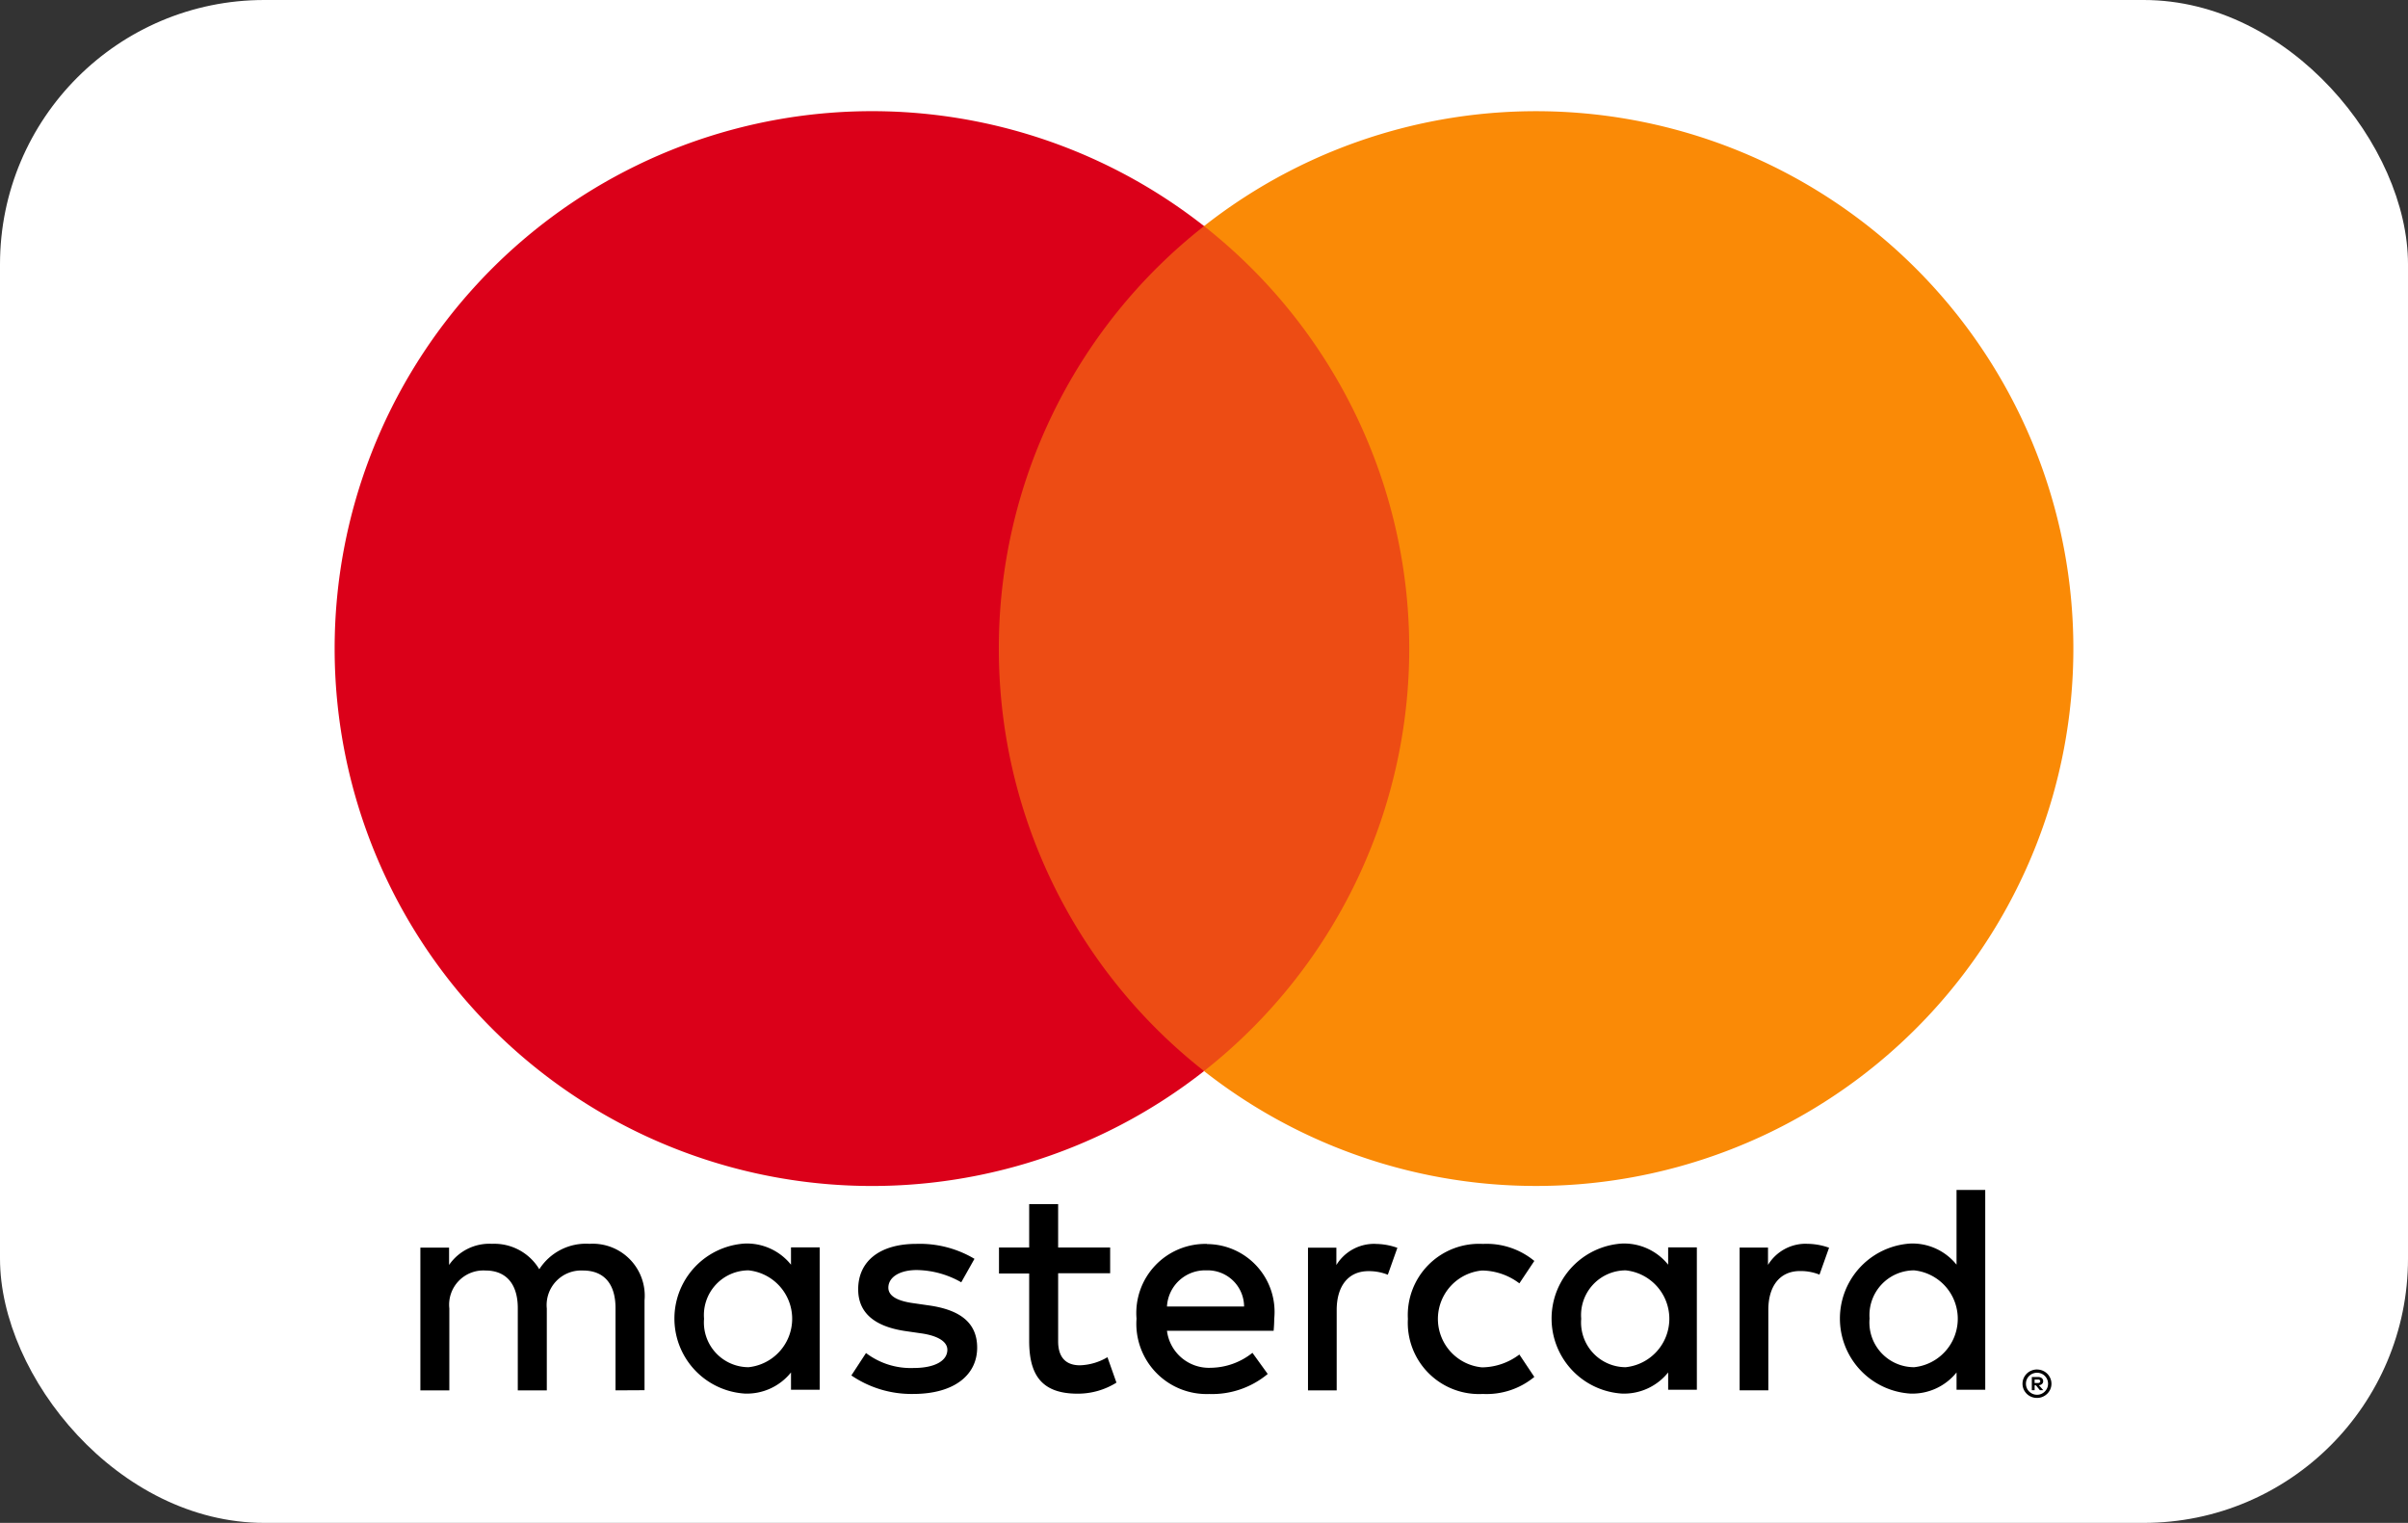
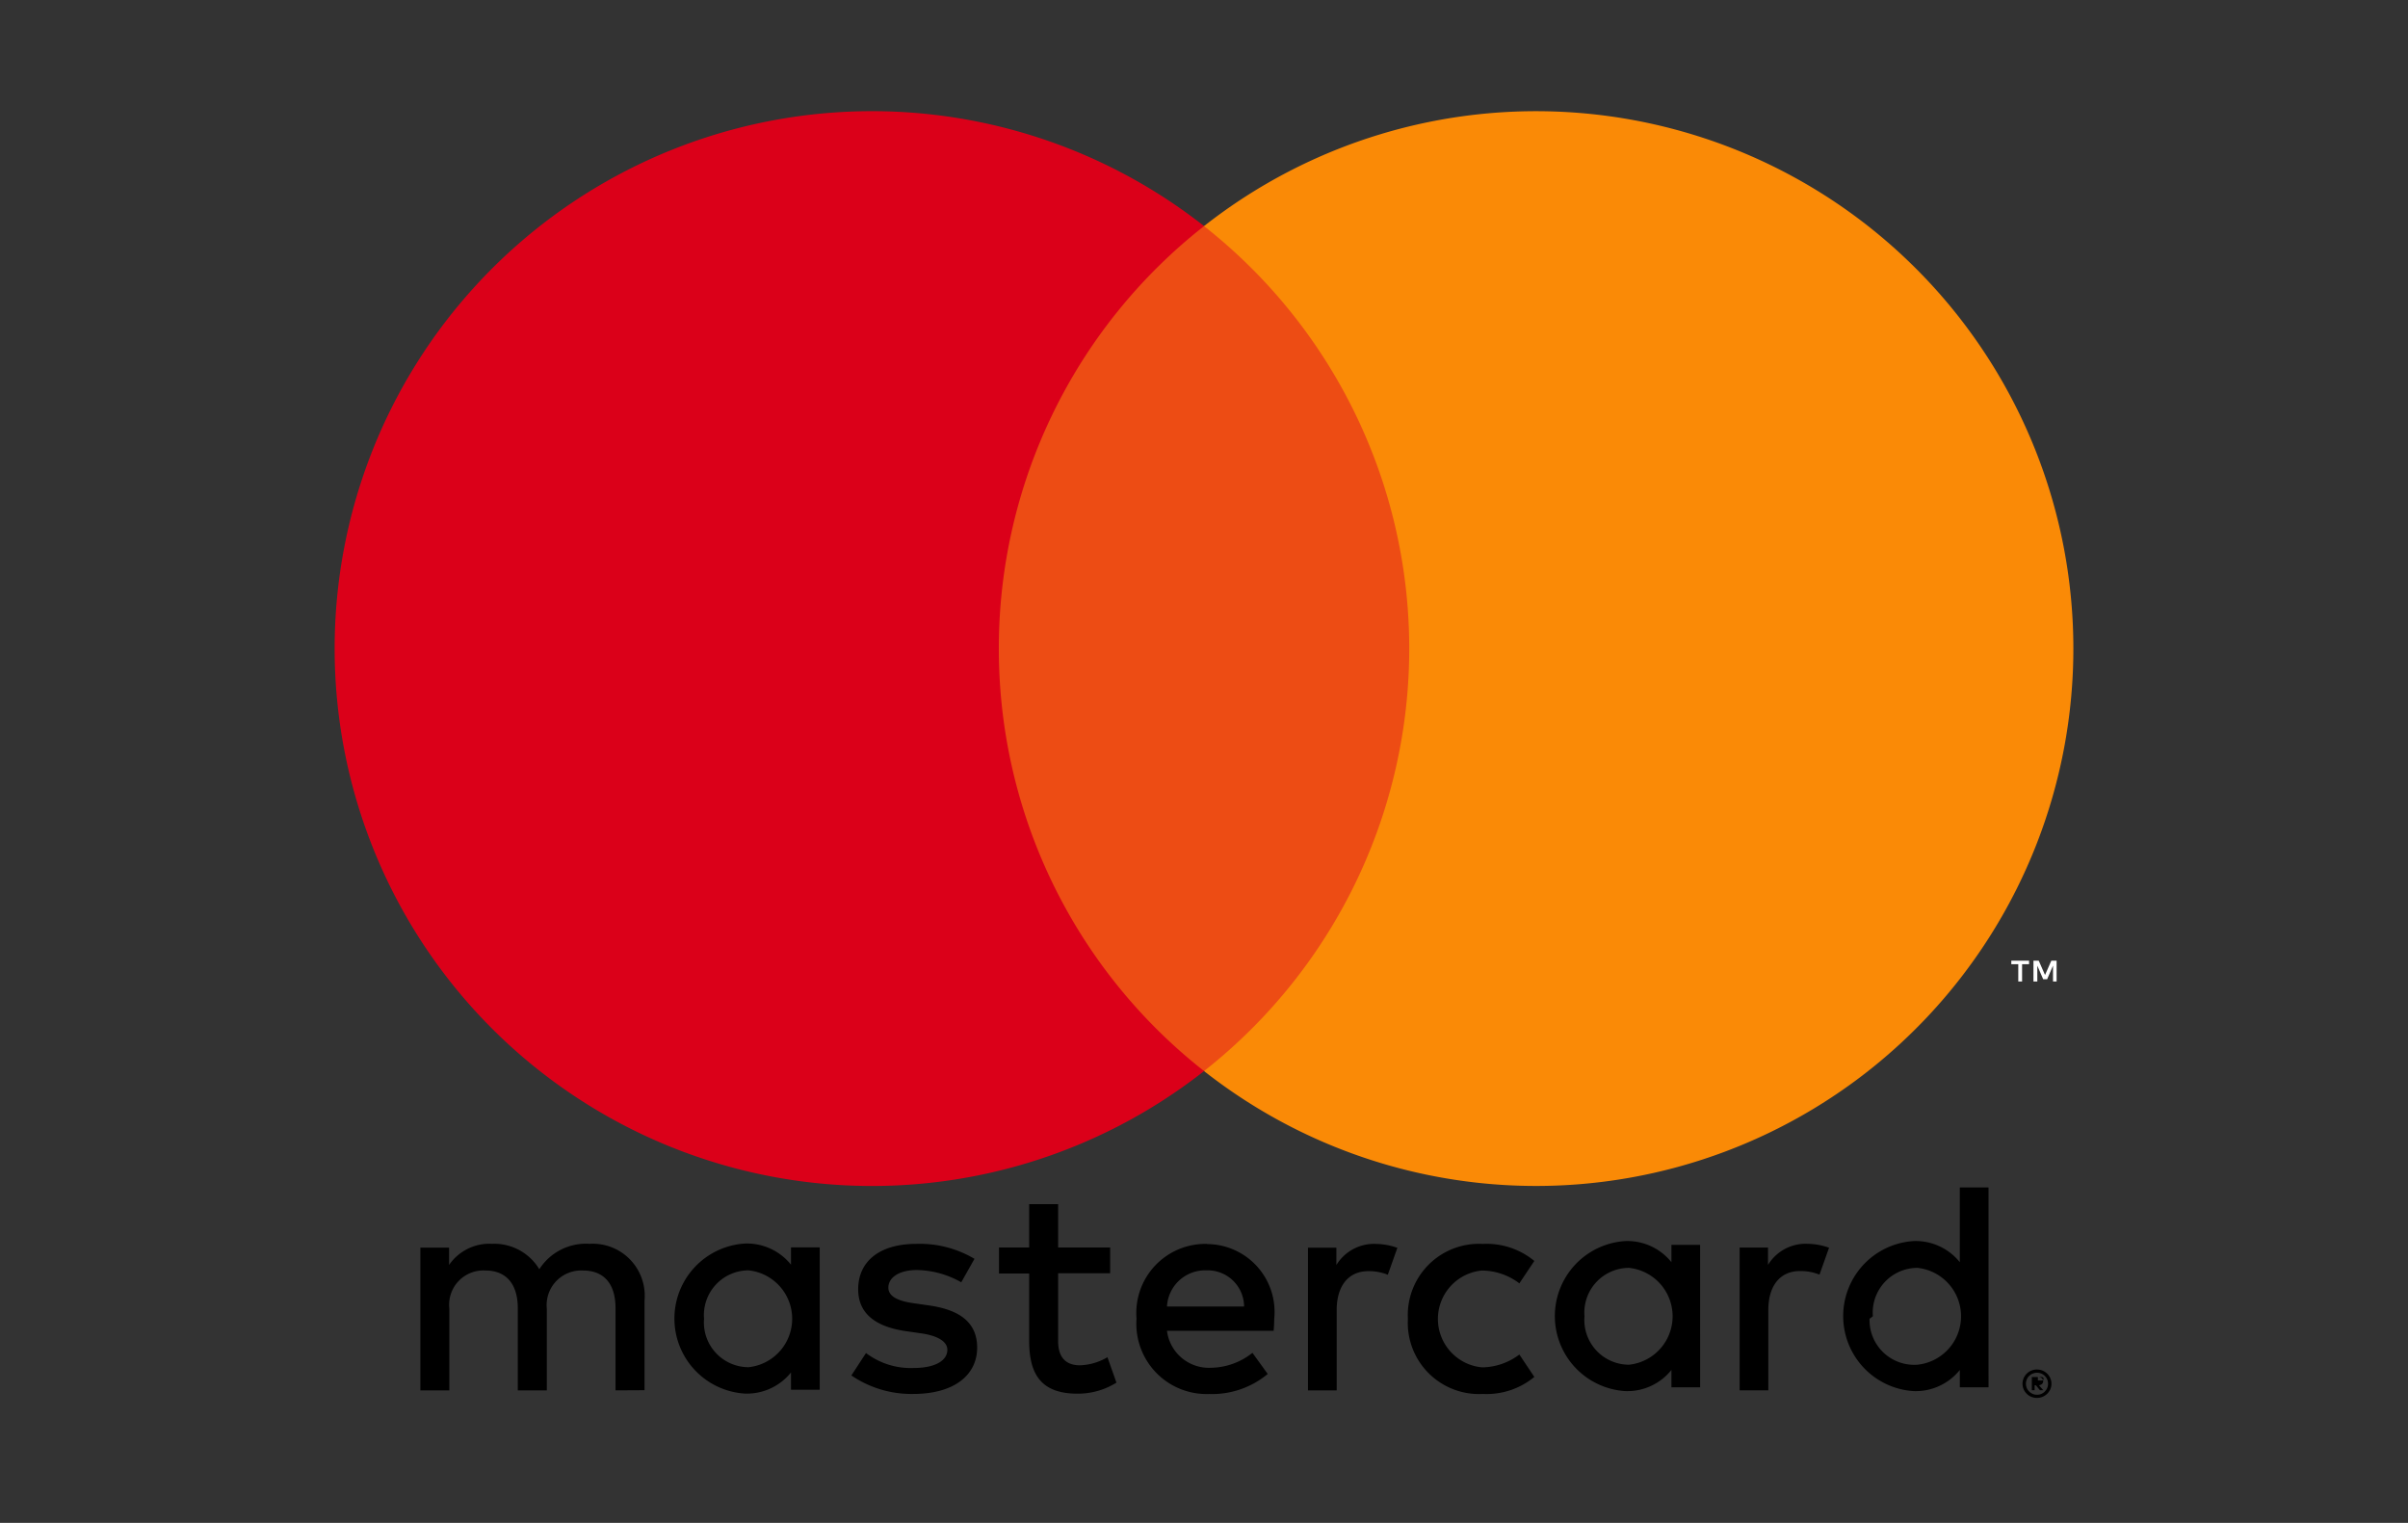
<svg xmlns="http://www.w3.org/2000/svg" id="Component_30_1" data-name="Component 30 – 1" width="45.557" height="28.808" viewBox="0 0 45.557 28.808">
  <rect x="0" y="0" width="45.557" height="28.808" fill="#333333" stroke="none" />
  <g id="Group_179" data-name="Group 179">
-     <rect id="Rectangle_141" data-name="Rectangle 141" width="45.557" height="28.808" rx="5" fill="#fff" />
-   </g>
-   <path id="Path_412" data-name="Path 412" d="M592.869,172.034v-1.7a.984.984,0,0,0-1.041-1.069,1.047,1.047,0,0,0-.95.481.993.993,0,0,0-.893-.481.925.925,0,0,0-.814.4v-.328h-.543v2.7h.548v-1.549a.648.648,0,0,1,.684-.718c.39,0,.611.254.611.712v1.555h.549v-1.549a.654.654,0,0,1,.684-.718c.4,0,.616.254.616.712v1.555Zm8.809-2.7h-.984v-.82h-.548v.82h-.571v.492h.571V171.1c0,.628.221,1,.916,1a1.381,1.381,0,0,0,.735-.209l-.17-.481a1.085,1.085,0,0,1-.52.153c-.294,0-.413-.181-.413-.452v-1.289h.984Zm5.015-.068a.836.836,0,0,0-.735.4v-.328h-.537v2.7h.543v-1.521c0-.447.215-.735.6-.735a.953.953,0,0,1,.367.068l.181-.509a1.25,1.25,0,0,0-.418-.074Zm-7.582.283a2.023,2.023,0,0,0-1.1-.283c-.684,0-1.1.322-1.1.86,0,.441.305.707.91.792l.277.04c.322.045.5.158.5.311,0,.209-.237.345-.639.345a1.4,1.4,0,0,1-.9-.283l-.277.424a2.017,2.017,0,0,0,1.17.35c.78,0,1.21-.362,1.21-.876,0-.475-.328-.718-.922-.8l-.277-.04c-.255-.034-.481-.113-.481-.294,0-.2.215-.334.537-.334a1.743,1.743,0,0,1,.842.232Zm8.2,1.137a1.347,1.347,0,0,0,1.419,1.419,1.416,1.416,0,0,0,.973-.322l-.283-.424a1.188,1.188,0,0,1-.707.243.92.92,0,0,1,0-1.832,1.19,1.19,0,0,1,.707.243l.283-.424a1.416,1.416,0,0,0-.973-.322,1.347,1.347,0,0,0-1.419,1.419Zm-3.8-1.419a1.307,1.307,0,0,0-1.334,1.414,1.329,1.329,0,0,0,1.374,1.425,1.643,1.643,0,0,0,1.108-.379l-.289-.4a1.287,1.287,0,0,1-.786.283.8.8,0,0,1-.831-.7h2.018c.006-.073.011-.147.011-.226a1.283,1.283,0,0,0-1.272-1.414Zm-.011.5a.689.689,0,0,1,.712.684h-1.459a.723.723,0,0,1,.746-.684Zm-7.317.916v-1.351h-.543v.328a1.07,1.07,0,0,0-.876-.4,1.422,1.422,0,0,0,0,2.838,1.07,1.07,0,0,0,.876-.4v.328h.543Zm-2.188,0a.846.846,0,0,1,.842-.916.921.921,0,0,1,0,1.832.846.846,0,0,1-.842-.916Zm20.864-1.419a.835.835,0,0,0-.735.4v-.328h-.537v2.7h.543v-1.521c0-.447.215-.735.6-.735a.954.954,0,0,1,.368.068l.181-.509a1.253,1.253,0,0,0-.419-.074Zm4.355,2.379a.271.271,0,0,1,.106.021.282.282,0,0,1,.087.058.277.277,0,0,1,.058.086.264.264,0,0,1,0,.208.274.274,0,0,1-.146.143.262.262,0,0,1-.106.021.272.272,0,0,1-.108-.021.264.264,0,0,1-.087-.058.276.276,0,0,1-.058-.085.267.267,0,0,1,0-.208.275.275,0,0,1,.058-.086.268.268,0,0,1,.087-.058A.281.281,0,0,1,619.213,171.642Zm0,.477a.2.2,0,0,0,.081-.016.215.215,0,0,0,.066-.045.21.21,0,0,0,.045-.066.213.213,0,0,0,0-.163.211.211,0,0,0-.045-.066.206.206,0,0,0-.066-.044.2.2,0,0,0-.081-.016.211.211,0,0,0-.082.016.2.2,0,0,0-.067.044.205.205,0,0,0-.045.066.213.213,0,0,0,0,.163.2.2,0,0,0,.045.066.21.21,0,0,0,.067.045A.207.207,0,0,0,619.213,172.12Zm.016-.335a.113.113,0,0,1,.074.021.071.071,0,0,1,.026.058.068.068,0,0,1-.021.051.1.1,0,0,1-.059.025l.082.094h-.064l-.076-.093h-.024v.093h-.053v-.249Zm-.062.047v.066h.061a.063.063,0,0,0,.034-.008.029.029,0,0,0,.012-.025.027.027,0,0,0-.012-.025.06.06,0,0,0-.034-.008Zm-6.39-1.149v-1.351h-.543v.328a1.07,1.07,0,0,0-.876-.4,1.422,1.422,0,0,0,0,2.838,1.07,1.07,0,0,0,.876-.4v.328h.543Zm-2.188,0a.846.846,0,0,1,.842-.916.921.921,0,0,1,0,1.832.846.846,0,0,1-.842-.916Zm7.644,0v-2.437h-.543v1.414a1.071,1.071,0,0,0-.877-.4,1.422,1.422,0,0,0,0,2.838,1.071,1.071,0,0,0,.877-.4v.328h.543Zm-2.188,0a.846.846,0,0,1,.843-.916.921.921,0,0,1,0,1.832A.846.846,0,0,1,616.045,170.683Z" transform="translate(-580.675 -145.736)" />
+     </g>
+   <path id="Path_412" data-name="Path 412" d="M592.869,172.034v-1.7a.984.984,0,0,0-1.041-1.069,1.047,1.047,0,0,0-.95.481.993.993,0,0,0-.893-.481.925.925,0,0,0-.814.4v-.328h-.543v2.7h.548v-1.549a.648.648,0,0,1,.684-.718c.39,0,.611.254.611.712v1.555h.549v-1.549a.654.654,0,0,1,.684-.718c.4,0,.616.254.616.712v1.555Zm8.809-2.7h-.984v-.82h-.548v.82h-.571v.492h.571V171.1c0,.628.221,1,.916,1a1.381,1.381,0,0,0,.735-.209l-.17-.481a1.085,1.085,0,0,1-.52.153c-.294,0-.413-.181-.413-.452v-1.289h.984Zm5.015-.068a.836.836,0,0,0-.735.4v-.328h-.537v2.7h.543v-1.521c0-.447.215-.735.6-.735a.953.953,0,0,1,.367.068l.181-.509a1.25,1.25,0,0,0-.418-.074Zm-7.582.283a2.023,2.023,0,0,0-1.1-.283c-.684,0-1.1.322-1.1.86,0,.441.305.707.91.792l.277.04c.322.045.5.158.5.311,0,.209-.237.345-.639.345a1.4,1.4,0,0,1-.9-.283l-.277.424a2.017,2.017,0,0,0,1.17.35c.78,0,1.21-.362,1.21-.876,0-.475-.328-.718-.922-.8l-.277-.04c-.255-.034-.481-.113-.481-.294,0-.2.215-.334.537-.334a1.743,1.743,0,0,1,.842.232Zm8.2,1.137a1.347,1.347,0,0,0,1.419,1.419,1.416,1.416,0,0,0,.973-.322l-.283-.424a1.188,1.188,0,0,1-.707.243.92.92,0,0,1,0-1.832,1.19,1.19,0,0,1,.707.243l.283-.424a1.416,1.416,0,0,0-.973-.322,1.347,1.347,0,0,0-1.419,1.419Zm-3.8-1.419a1.307,1.307,0,0,0-1.334,1.414,1.329,1.329,0,0,0,1.374,1.425,1.643,1.643,0,0,0,1.108-.379l-.289-.4a1.287,1.287,0,0,1-.786.283.8.8,0,0,1-.831-.7h2.018c.006-.073.011-.147.011-.226a1.283,1.283,0,0,0-1.272-1.414Zm-.011.5a.689.689,0,0,1,.712.684h-1.459a.723.723,0,0,1,.746-.684Zm-7.317.916v-1.351h-.543v.328a1.07,1.07,0,0,0-.876-.4,1.422,1.422,0,0,0,0,2.838,1.07,1.07,0,0,0,.876-.4v.328h.543Zm-2.188,0a.846.846,0,0,1,.842-.916.921.921,0,0,1,0,1.832.846.846,0,0,1-.842-.916Zm20.864-1.419a.835.835,0,0,0-.735.4v-.328h-.537v2.7h.543v-1.521c0-.447.215-.735.6-.735a.954.954,0,0,1,.368.068l.181-.509a1.253,1.253,0,0,0-.419-.074Zm4.355,2.379a.271.271,0,0,1,.106.021.282.282,0,0,1,.087.058.277.277,0,0,1,.058.086.264.264,0,0,1,0,.208.274.274,0,0,1-.146.143.262.262,0,0,1-.106.021.272.272,0,0,1-.108-.021.264.264,0,0,1-.087-.058.276.276,0,0,1-.058-.085.267.267,0,0,1,0-.208.275.275,0,0,1,.058-.086.268.268,0,0,1,.087-.058A.281.281,0,0,1,619.213,171.642Zm0,.477a.2.2,0,0,0,.081-.016.215.215,0,0,0,.066-.045.21.21,0,0,0,.045-.066.213.213,0,0,0,0-.163.211.211,0,0,0-.045-.066.206.206,0,0,0-.066-.044.2.2,0,0,0-.081-.016.211.211,0,0,0-.082.016.2.2,0,0,0-.067.044.205.205,0,0,0-.045.066.213.213,0,0,0,0,.163.2.2,0,0,0,.045.066.21.21,0,0,0,.067.045A.207.207,0,0,0,619.213,172.12Zm.016-.335a.113.113,0,0,1,.074.021.071.071,0,0,1,.026.058.068.068,0,0,1-.021.051.1.1,0,0,1-.059.025l.082.094h-.064l-.076-.093h-.024v.093h-.053v-.249Zv.066h.061a.063.063,0,0,0,.034-.008.029.029,0,0,0,.012-.025.027.027,0,0,0-.012-.025.06.06,0,0,0-.034-.008Zm-6.39-1.149v-1.351h-.543v.328a1.07,1.07,0,0,0-.876-.4,1.422,1.422,0,0,0,0,2.838,1.07,1.07,0,0,0,.876-.4v.328h.543Zm-2.188,0a.846.846,0,0,1,.842-.916.921.921,0,0,1,0,1.832.846.846,0,0,1-.842-.916Zm7.644,0v-2.437h-.543v1.414a1.071,1.071,0,0,0-.877-.4,1.422,1.422,0,0,0,0,2.838,1.071,1.071,0,0,0,.877-.4v.328h.543Zm-2.188,0a.846.846,0,0,1,.843-.916.921.921,0,0,1,0,1.832A.846.846,0,0,1,616.045,170.683Z" transform="translate(-580.675 -145.736)" />
  <g id="Group_180" data-name="Group 180" transform="translate(6.332 2.103)">
    <rect id="Rectangle_142" data-name="Rectangle 142" width="8.895" height="15.984" transform="translate(12 2.173)" fill="#ed4c14" />
    <path id="Path_413" data-name="Path 413" d="M595.163,101.723a10.147,10.147,0,0,1,3.883-7.992,10.166,10.166,0,1,0,0,15.984A10.148,10.148,0,0,1,595.163,101.723Z" transform="translate(-582.598 -91.557)" fill="#db0019" />
    <path id="Path_414" data-name="Path 414" d="M695.135,148.861v-.327h.132v-.067h-.336v.067h.132v.327Zm.653,0v-.394h-.1l-.119.271-.119-.271h-.1v.394h.073v-.3l.111.257h.075l.111-.257v.3Z" transform="translate(-663.211 -132.397)" fill="#fff" />
    <path id="Path_415" data-name="Path 415" d="M657.291,101.723a10.165,10.165,0,0,1-16.447,7.992,10.167,10.167,0,0,0,0-15.984,10.165,10.165,0,0,1,16.447,7.992Z" transform="translate(-624.397 -91.557)" fill="#fa8a06" />
  </g>
</svg>